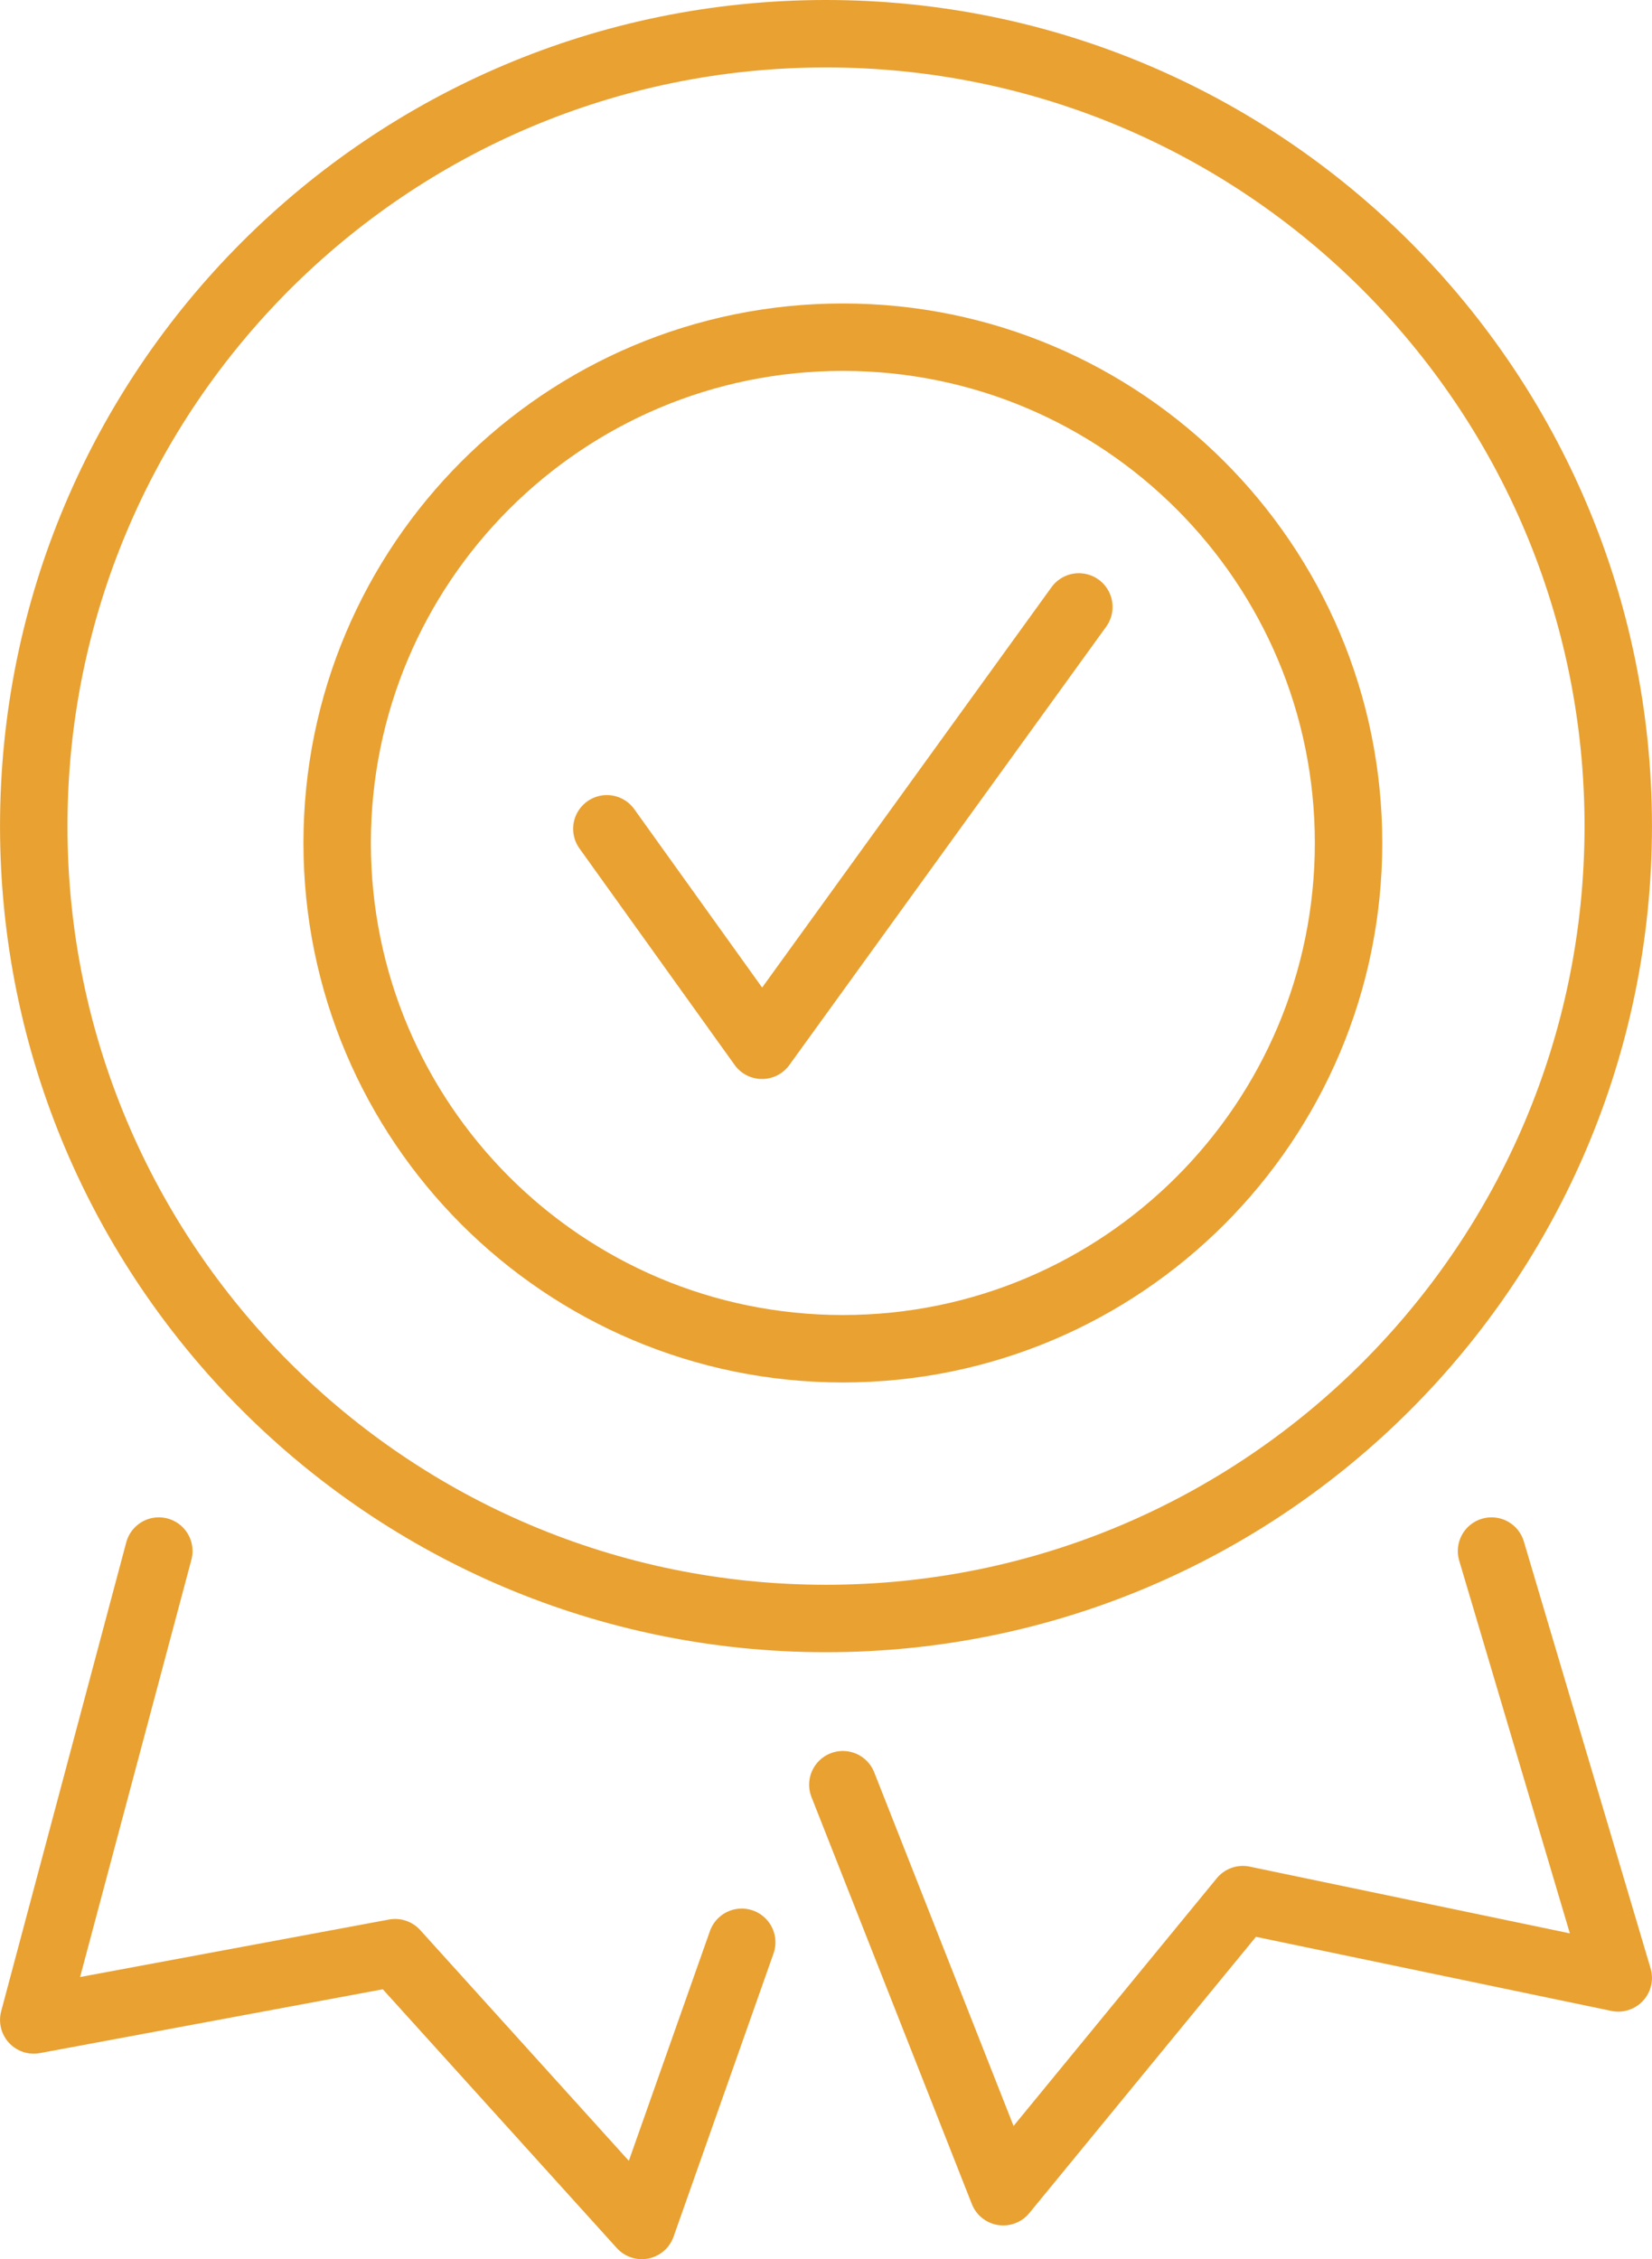
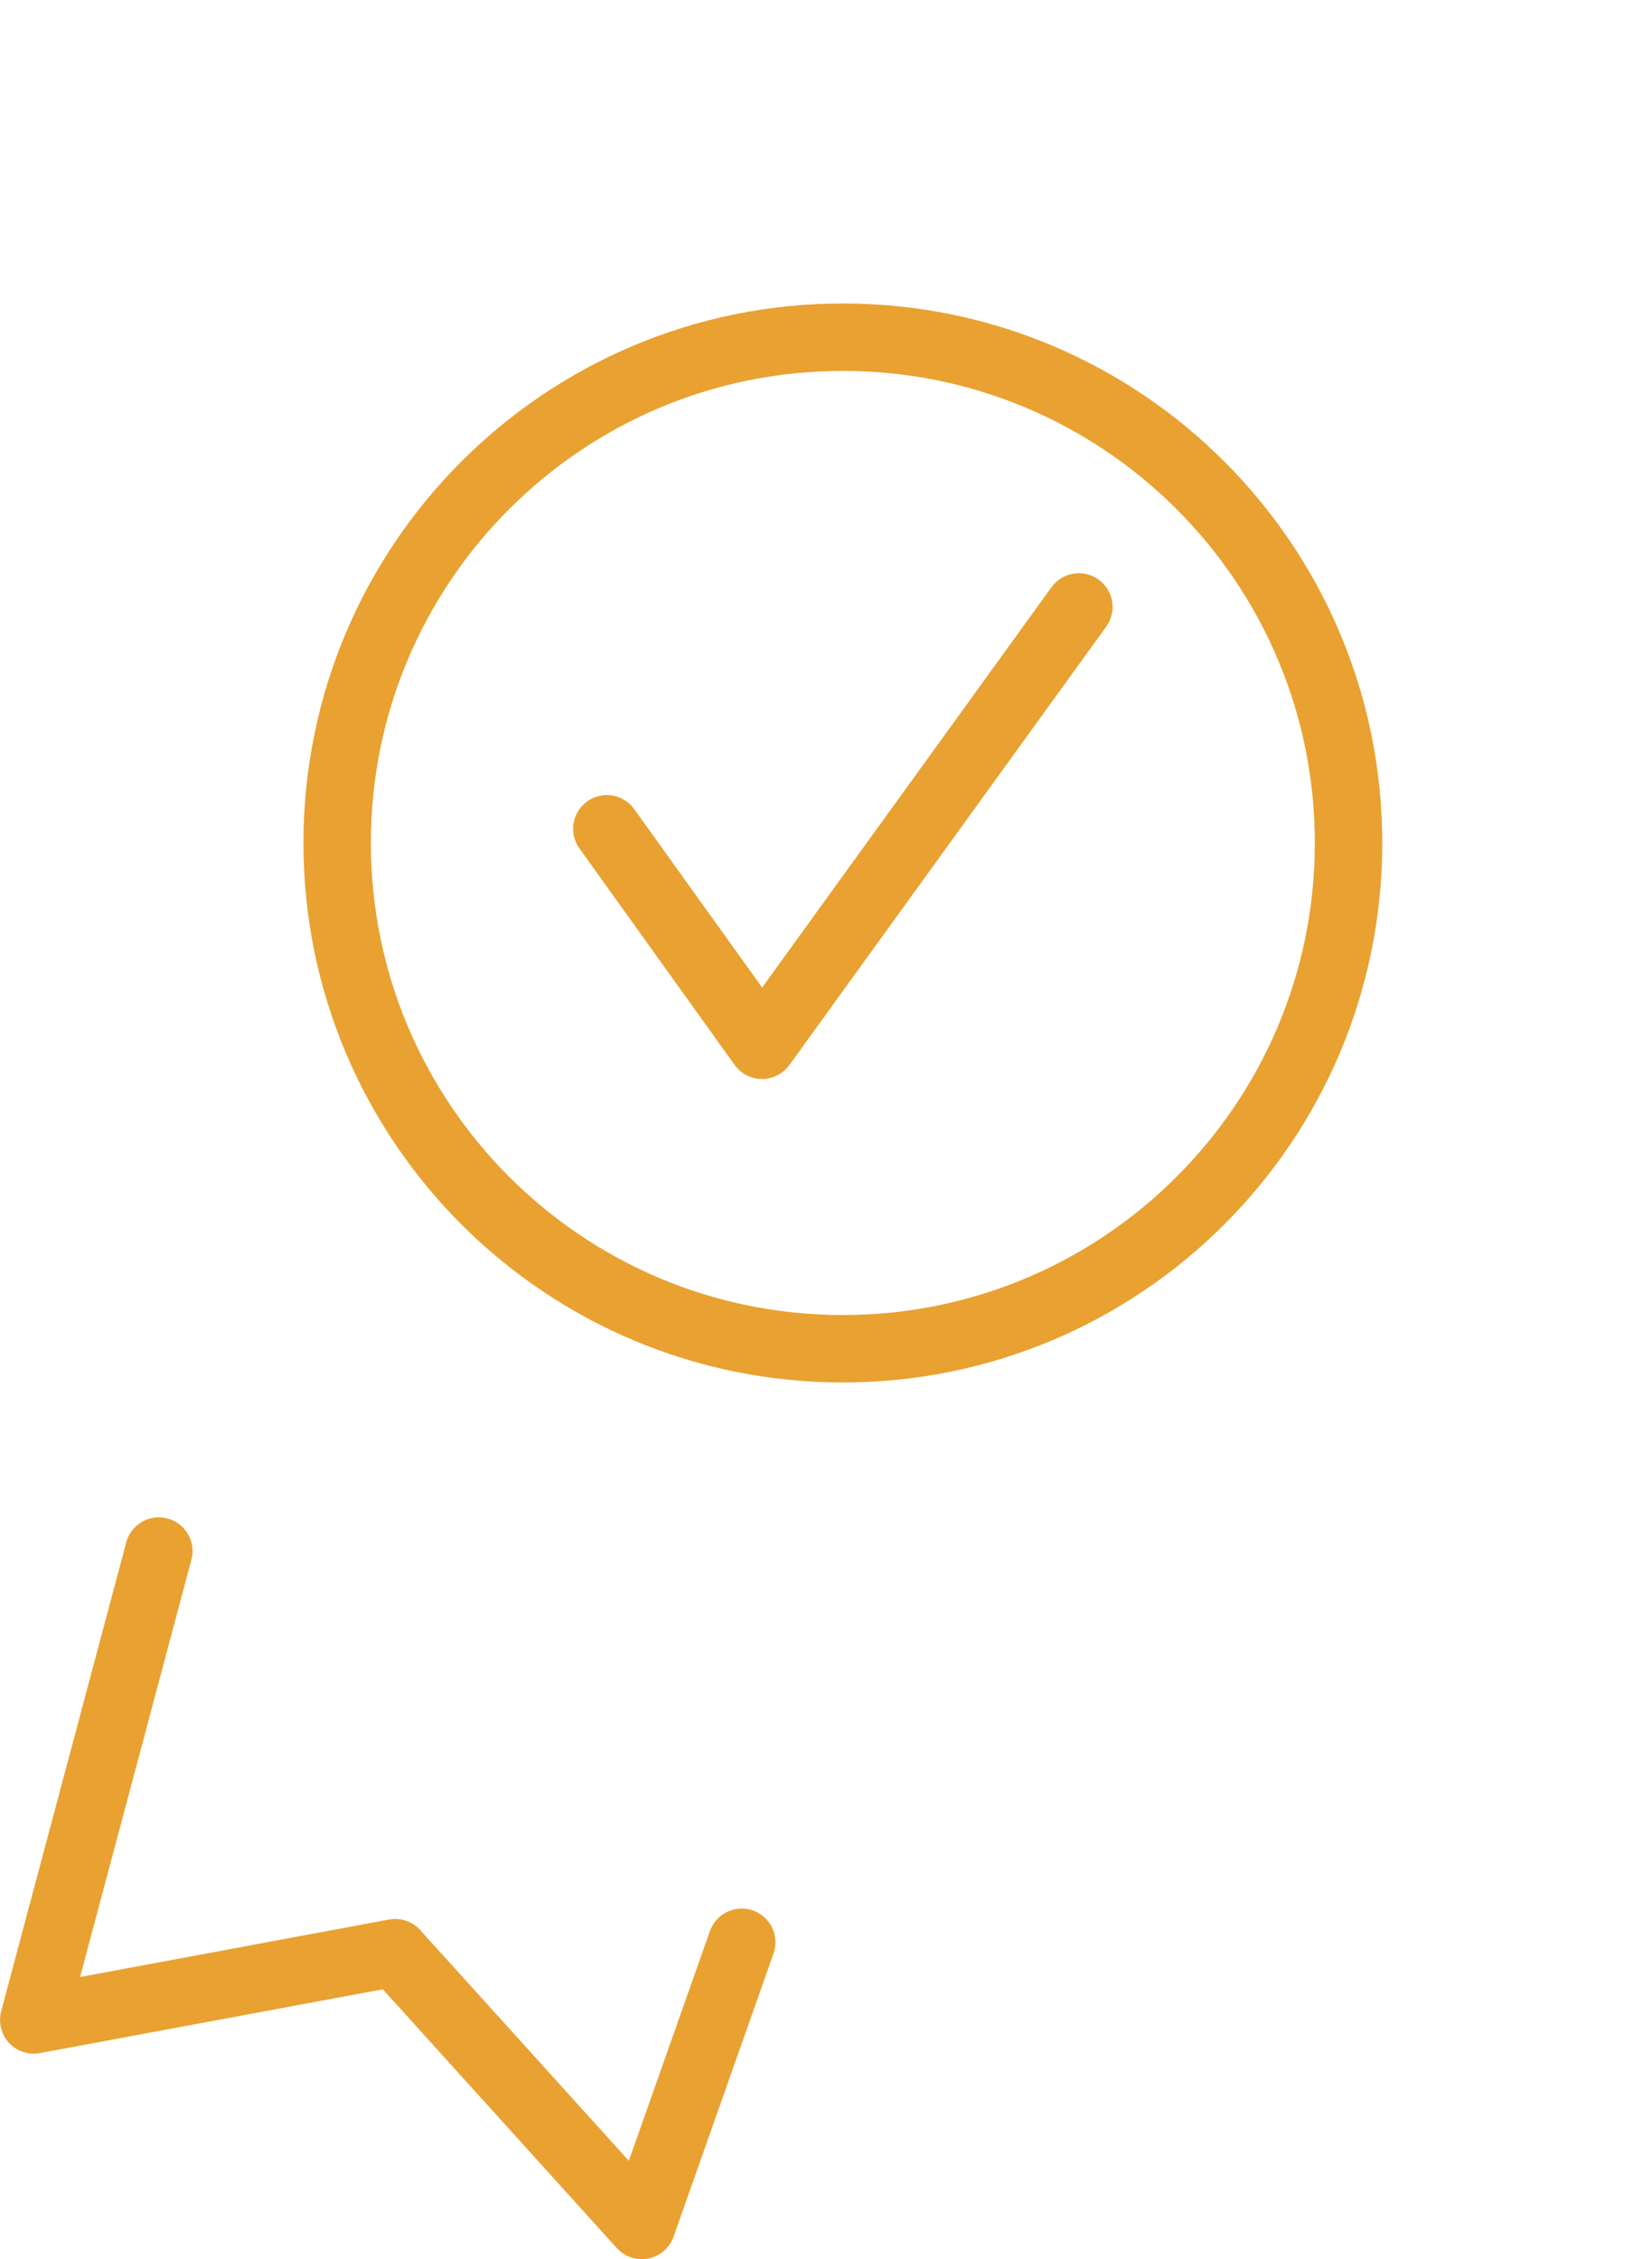
<svg xmlns="http://www.w3.org/2000/svg" width="49.002px" height="67px" viewBox="0 0 49.002 67" version="1.1">
  <title>icone-experience</title>
  <g id="Page-1" stroke="none" stroke-width="1" fill="none" fill-rule="evenodd" stroke-linecap="round" stroke-linejoin="round">
    <g id="homepage" transform="translate(-224.999, -1339)" stroke="#E9A131" stroke-width="2">
      <g id="icone-experience" transform="translate(226, 1340)">
        <polyline id="Path" points="21 56.603 18.036 65 10.721 56.911 0 58.906 3.71 45" />
-         <polyline id="Path" points="24 51.929 28.757 64 35.864 55.338 47 57.659 43.241 45" />
        <path d="M24,9 C32.284,9 39,15.716 39,24 C39,32.284 32.284,39 24,39 C15.716,39 9,32.284 9,24 C9,15.716 15.714,9 24,9 L24,9 Z" id="Path" />
-         <path d="M23.5,0 C36.478,0 47,10.522 47,23.5 C47,36.478 36.478,47 23.5,47 C10.522,47 0,36.478 0,23.5 C0,10.522 10.52,0 23.5,0 L23.5,0 Z" id="Path" />
        <polyline id="Path" points="17 23.58 21.602 30 31 17" />
      </g>
    </g>
  </g>
</svg>